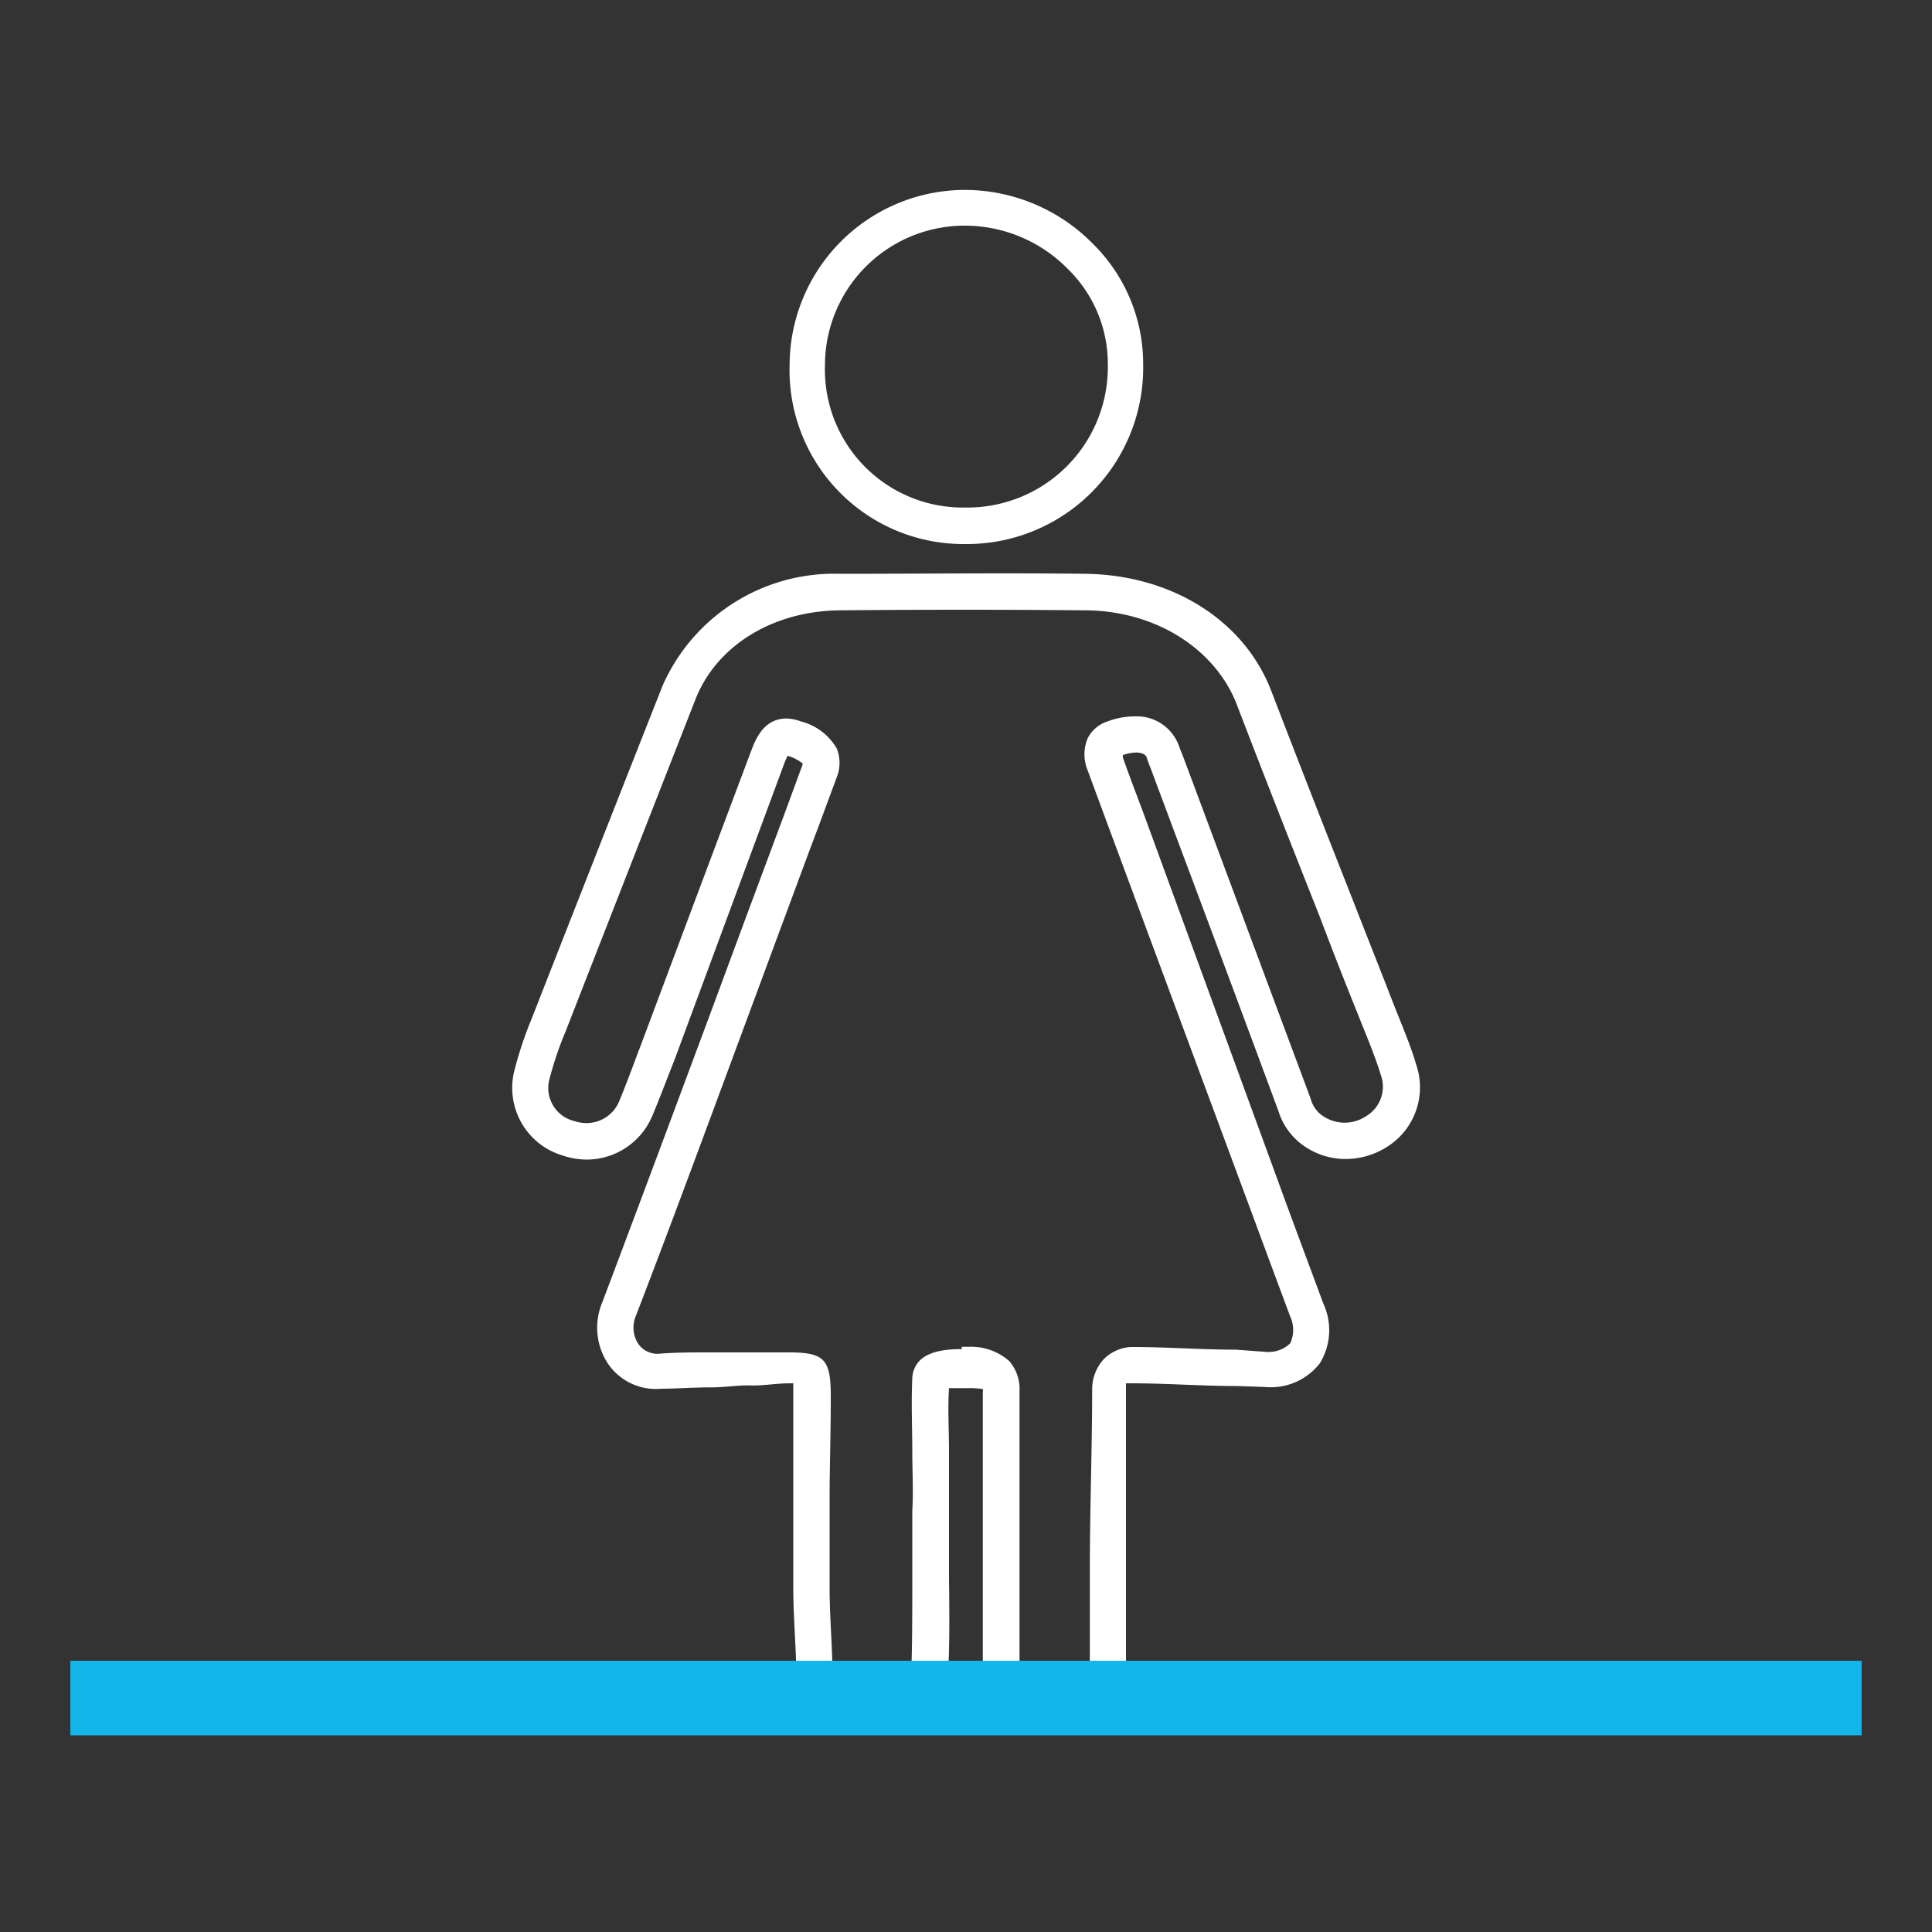
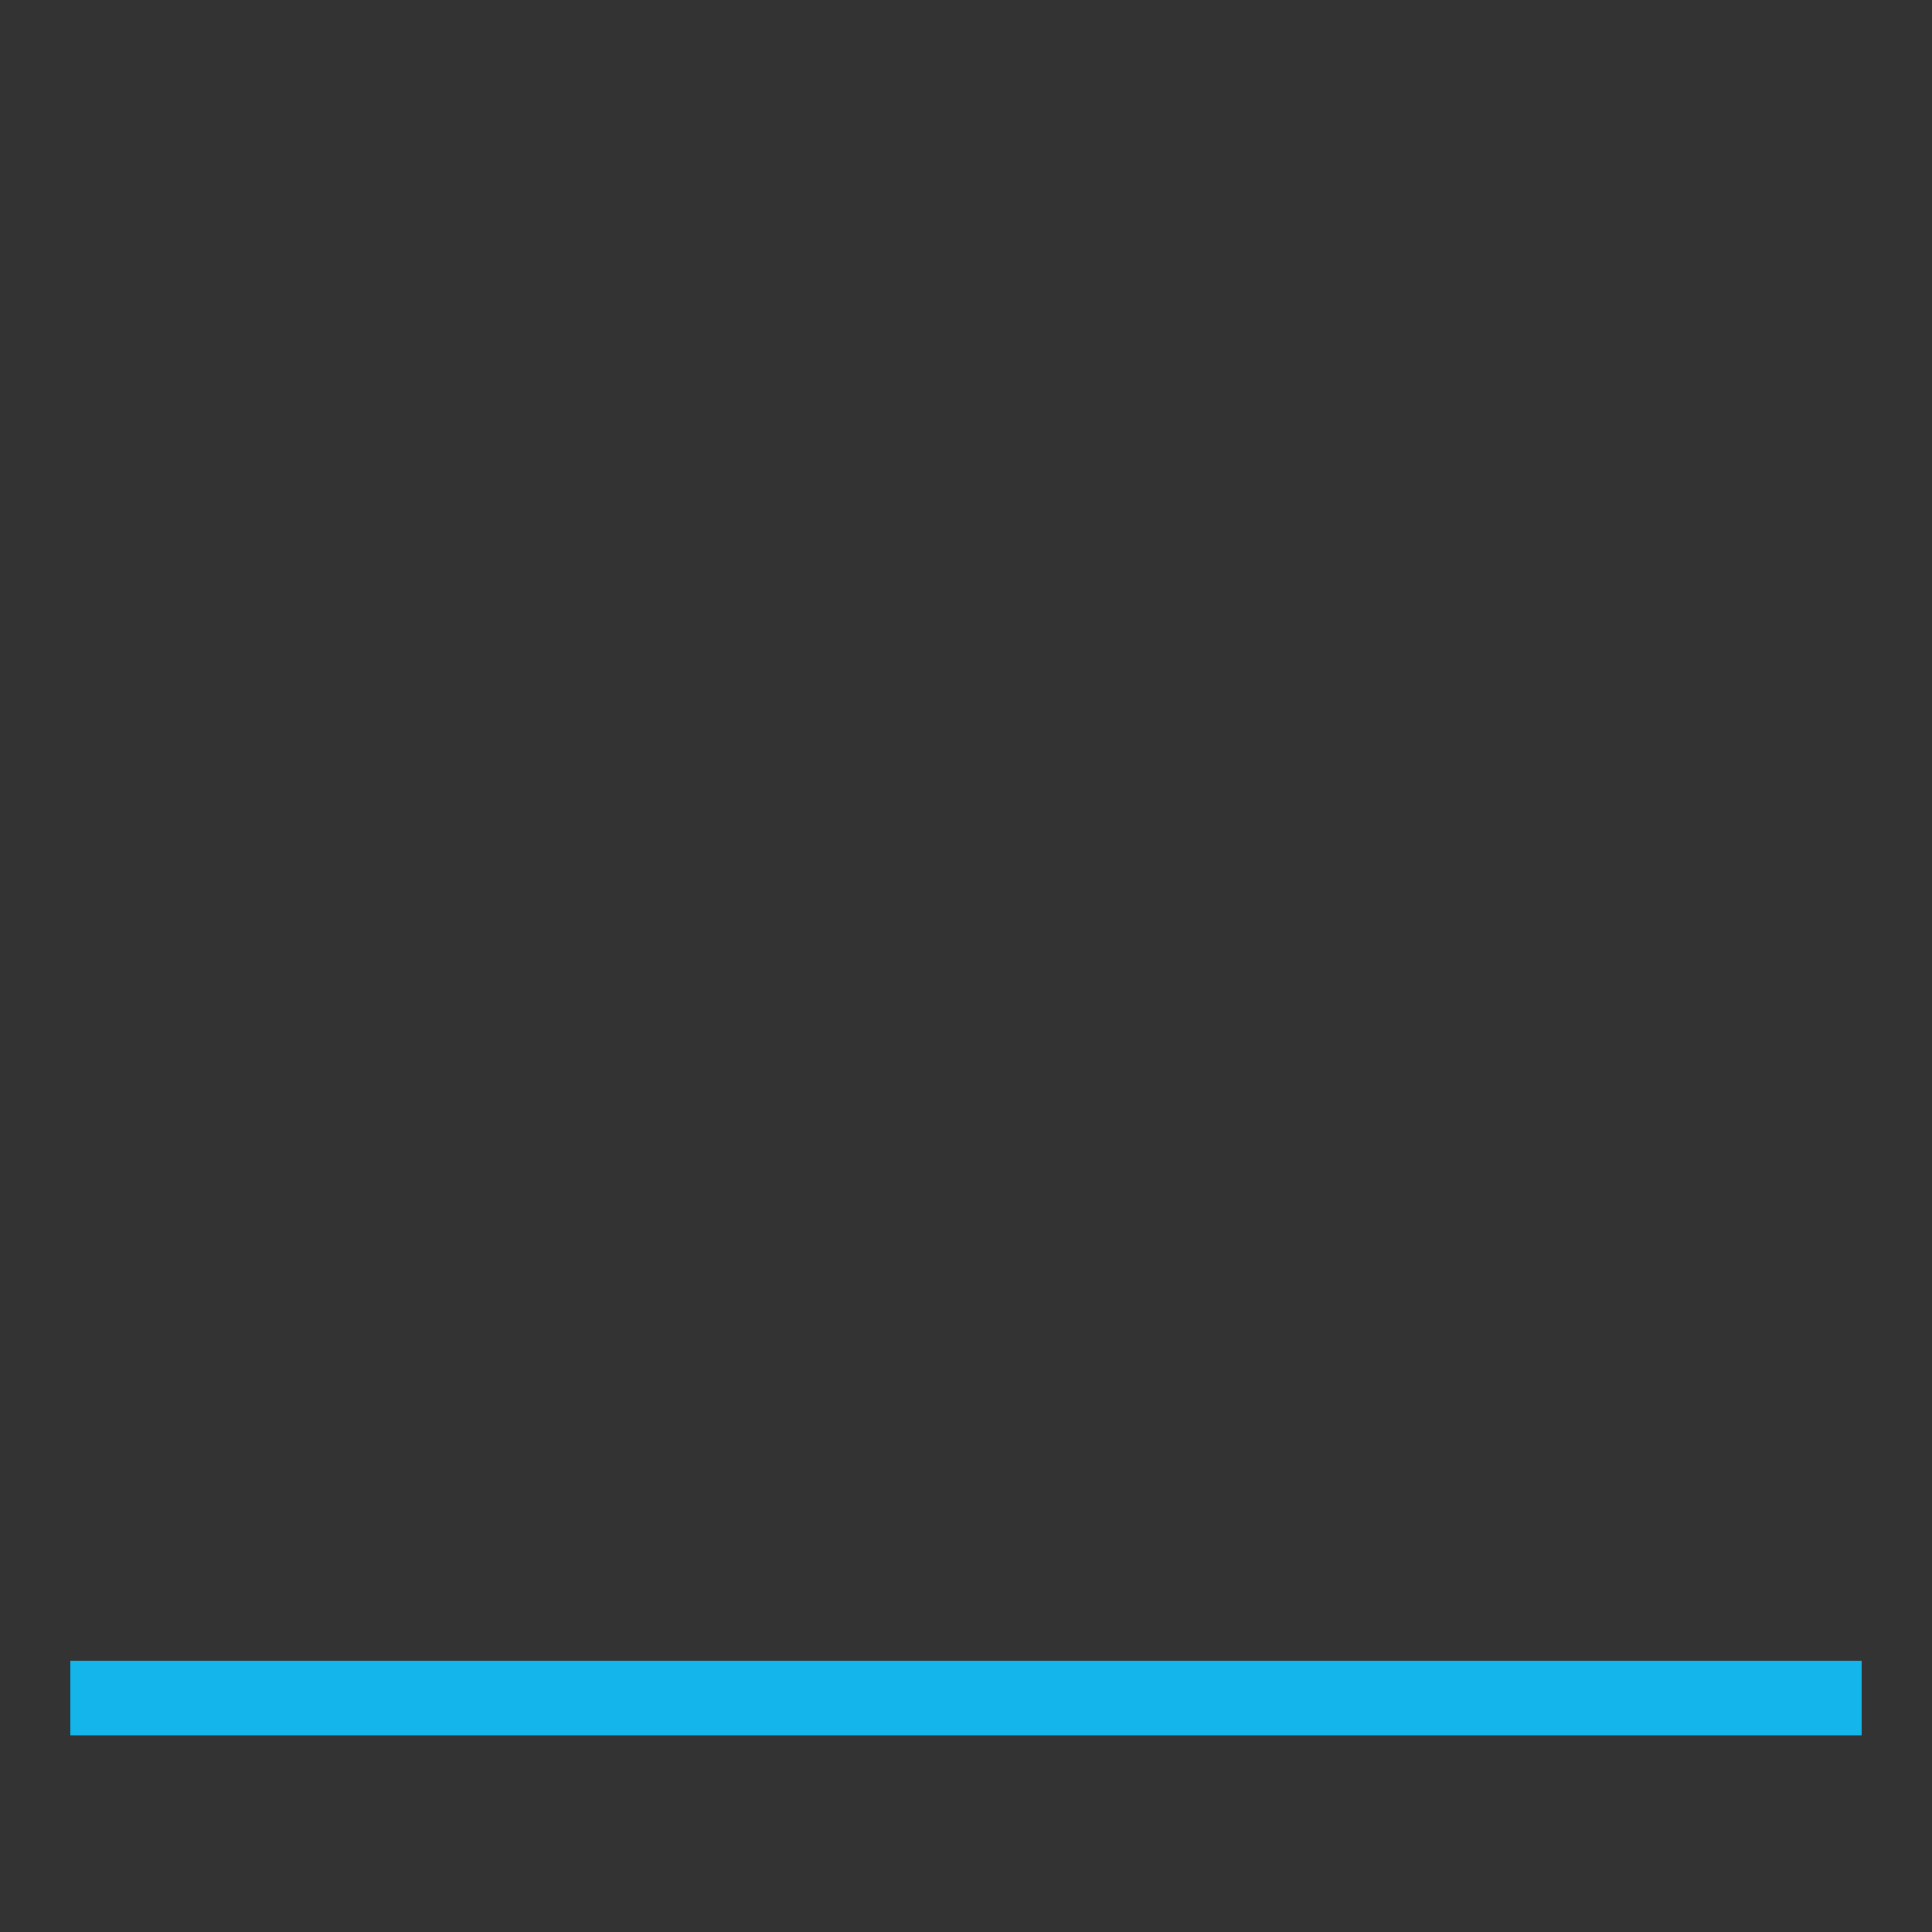
<svg xmlns="http://www.w3.org/2000/svg" id="Layer_1" data-name="Layer 1" viewBox="0 0 100 100">
  <rect x="0" y="0" width="100" height="100" fill="#333333" stroke="none" />
  <defs>
    <style>.cls-1{fill:#fff;}.cls-2{fill:#13b5ea;}</style>
  </defs>
  <title>Icons</title>
-   <path class="cls-1" d="M52.23,70.44a3,3,0,0,0-2.09-.73h-.36l0,.12c-.86,0-2.47.1-2.53,1.45s0,2.6,0,3.86c0,1,.06,2,0,3.06,0,1.23,0,2.36,0,3.55,0,1.67,0,3.55-.06,5h1.87c.1-1.41.08-3.3.06-5,0-1.18,0-2.34,0-3.54,0-1,0-2.09,0-3.12s-.07-2.16,0-3.24l.7,0h.35a4.91,4.91,0,0,1,.73.05.93.93,0,0,1,0,.24v3.2c0,3.83,0,7.62,0,11.4h1.87c0-3.78,0-7.57,0-11.4V72A2.19,2.19,0,0,0,52.23,70.44ZM73.3,55.1c-.24-.82-.56-1.61-.87-2.38l-.28-.7c-.68-1.76-1.38-3.51-2.06-5.26-1.42-3.6-2.88-7.33-4.29-11s-5.17-6-9.61-6.06c-4.23-.05-8.46,0-12.69,0a9.71,9.71,0,0,0-9.2,5.78q-3.4,8.61-6.77,17.22a19.72,19.72,0,0,0-.9,2.69,3.65,3.65,0,0,0,2.53,4.43,3.93,3.93,0,0,0,1.21.2,3.69,3.69,0,0,0,3.42-2.33c.35-.83.67-1.69,1-2.52l.14-.36,5.64-15.23a3.76,3.76,0,0,1,.2-.46,2.32,2.32,0,0,1,.77.39.25.25,0,0,1,0,.07l-.93,2.53-2,5.37L37,51.83c-1.9,5.11-3.87,10.4-5.83,15.59a3.38,3.38,0,0,0,.29,3.15,3,3,0,0,0,2.77,1.31c.77,0,1.6-.07,2.62-.07.67,0,1.34-.12,2-.1s1.35-.11,2-.11h.21V82.15c0,1.6.15,3.15.16,4.56h1.87c0-1.41-.15-3-.15-4.56V77.62c0-1.83.07-3.65.06-5.47S42.62,70,40.83,70l-2,0-2,0c-1.05,0-1.92,0-2.72.07A1.21,1.21,0,0,1,33,69.5a1.56,1.56,0,0,1-.08-1.41c2-5.19,3.94-10.48,5.84-15.6l1.61-4.35c.67-1.79,1.32-3.58,2-5.37l.94-2.54a2,2,0,0,0,0-1.49,3,3,0,0,0-1.86-1.4,2.32,2.32,0,0,0-.74-.15c-1.21,0-1.62,1.12-1.85,1.73Q36,46.53,33.15,54.15l-.14.36c-.3.81-.61,1.64-.94,2.44a1.83,1.83,0,0,1-1.7,1.18,2,2,0,0,1-.63-.1,1.76,1.76,0,0,1-1.29-2.21,17.68,17.68,0,0,1,.82-2.42Q32.63,44.79,36,36.19c1.09-2.77,4-4.57,7.48-4.6q6.33-.06,12.65,0c3.67,0,6.77,2,7.88,4.86,1.41,3.68,2.88,7.41,4.3,11q1,2.64,2.06,5.26c.09.24.19.48.29.72.3.76.59,1.48.81,2.21a1.77,1.77,0,0,1-.74,2.12,2,2,0,0,1-2.43-.13,1.57,1.57,0,0,1-.46-.76l-5.4-14.49-1.12-3-.12-.32c-.06-.14-.12-.29-.17-.43a2.32,2.32,0,0,0-2.32-1.55,4,4,0,0,0-1.41.27,1.75,1.75,0,0,0-1,.86,2.15,2.15,0,0,0,0,1.67c.33.9.67,1.81,1,2.71l7.48,20.16c.66,1.79,1.33,3.59,2,5.39a1.64,1.64,0,0,1,0,1.39,1.61,1.61,0,0,1-1.3.44l-1.49-.11c-1.79,0-3.59-.14-5.39-.14h-.07a2.18,2.18,0,0,0-1.38.61,2.31,2.31,0,0,0-.62,1.52c0,3.11-.12,6.29-.12,9.4v5.47h1.87V71.6h.29c1.81,0,3.62.14,5.43.14l1.48.05a3.21,3.21,0,0,0,2.83-1.22,3.27,3.27,0,0,0,.18-3.11c-.67-1.81-1.34-3.6-2-5.4L59.12,41.91c-.34-.9-.68-1.79-1-2.7a1.12,1.12,0,0,1,0-.13,2.31,2.31,0,0,1,.68-.13c.32,0,.5.12.54.22a6.13,6.13,0,0,0,.22.6l.1.27,1.12,3q2.72,7.25,5.4,14.49a3.42,3.42,0,0,0,1,1.54,3.77,3.77,0,0,0,2.48.92,4,4,0,0,0,2.15-.64A3.63,3.63,0,0,0,73.3,55.1ZM52.23,70.55a2.88,2.88,0,0,0-2.09-.62h-.39c-.86,0-2.47.06-2.53,1.4s0,2.58,0,3.83c0,1,.06,2,0,3.06,0,1.22,0,2.35,0,3.54,0,1.67,0,3.54-.06,4.95h1.87c.1-1.41.08-3.3.06-5,0-1.18,0-2.34,0-3.54,0-1,0-2.09,0-3.12s-.07-2.16,0-3.24l.7,0h.35a4.91,4.91,0,0,1,.73.05.93.93,0,0,1,0,.24v3.2c0,3.83,0,7.62,0,11.4h1.87c0-3.78,0-7.57,0-11.4V72.06A2,2,0,0,0,52.23,70.55Zm4.33-57.94A9.32,9.32,0,0,0,50,9.83a9.09,9.09,0,0,0-9.13,9.06,9,9,0,0,0,9,9.27h.18a9.13,9.13,0,0,0,9.12-9.31A8.73,8.73,0,0,0,56.56,12.61ZM50.05,26.27h-.14a7.14,7.14,0,0,1-7.21-7.36A7.23,7.23,0,0,1,50,11.68a7.48,7.48,0,0,1,5.28,2.25,6.85,6.85,0,0,1,2.06,4.9A7.27,7.27,0,0,1,50.05,26.27Z" />
  <rect class="cls-2" x="3.64" y="85.96" width="92.72" height="3.86" />
</svg>